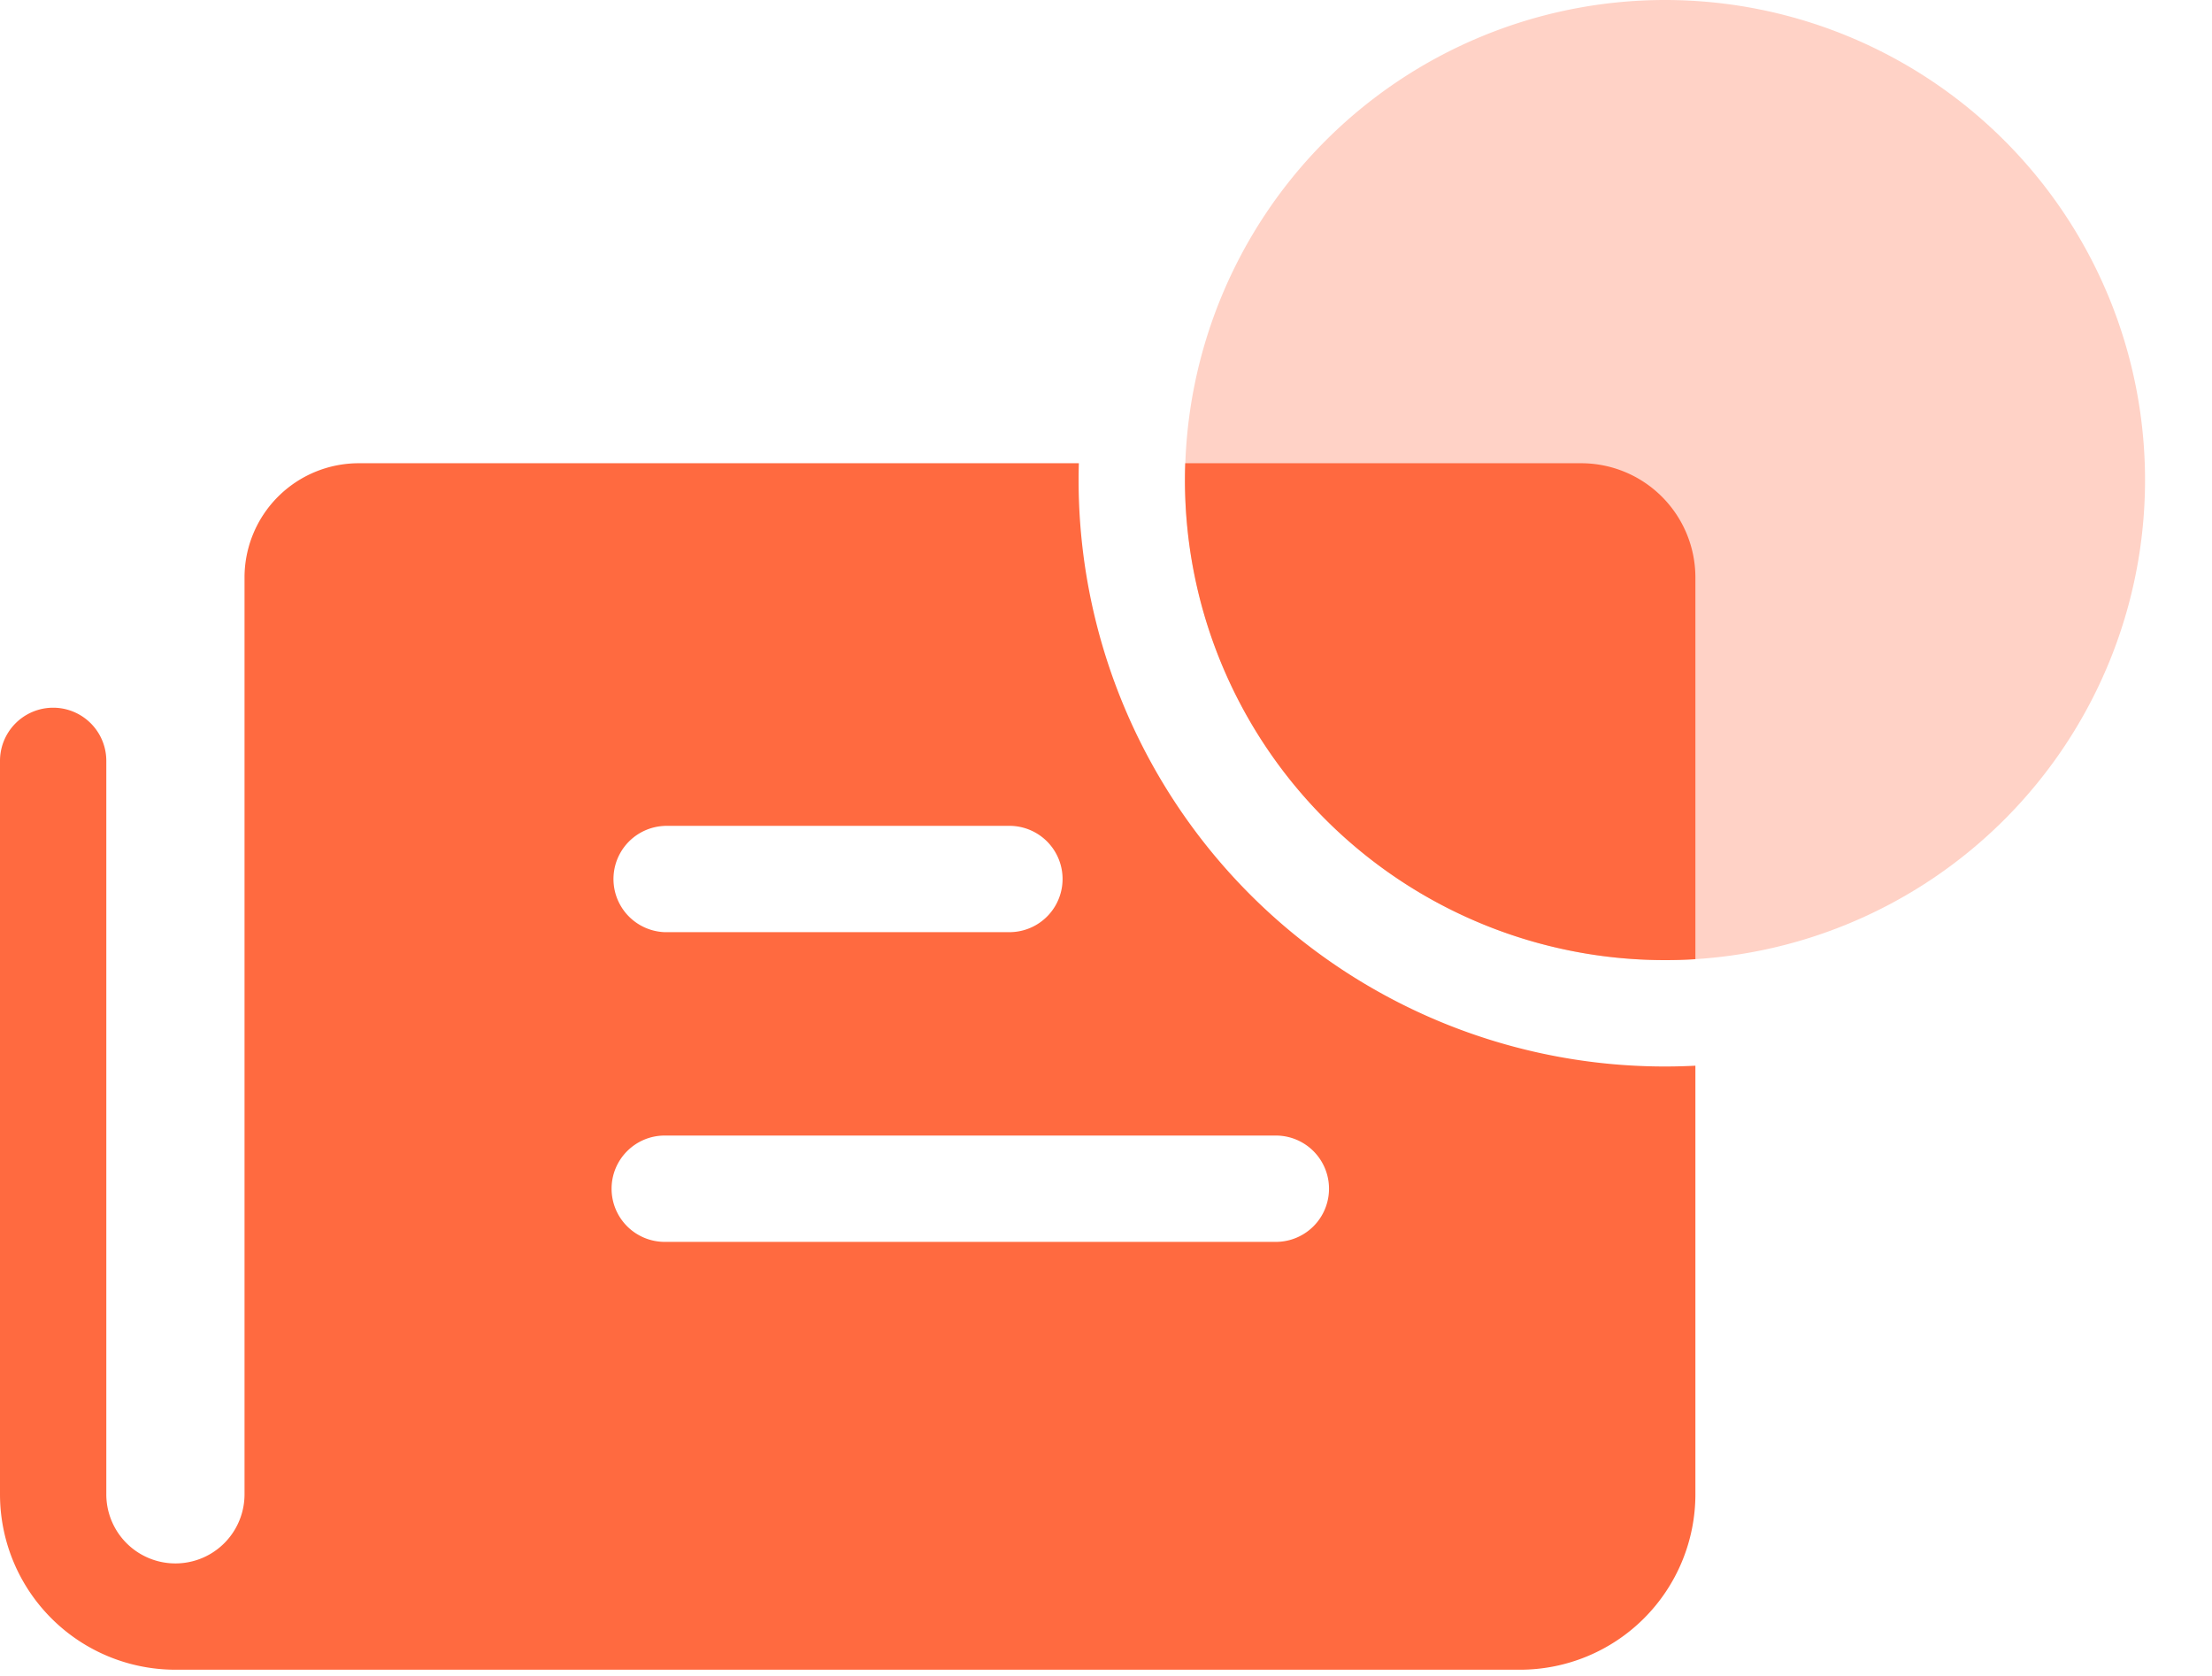
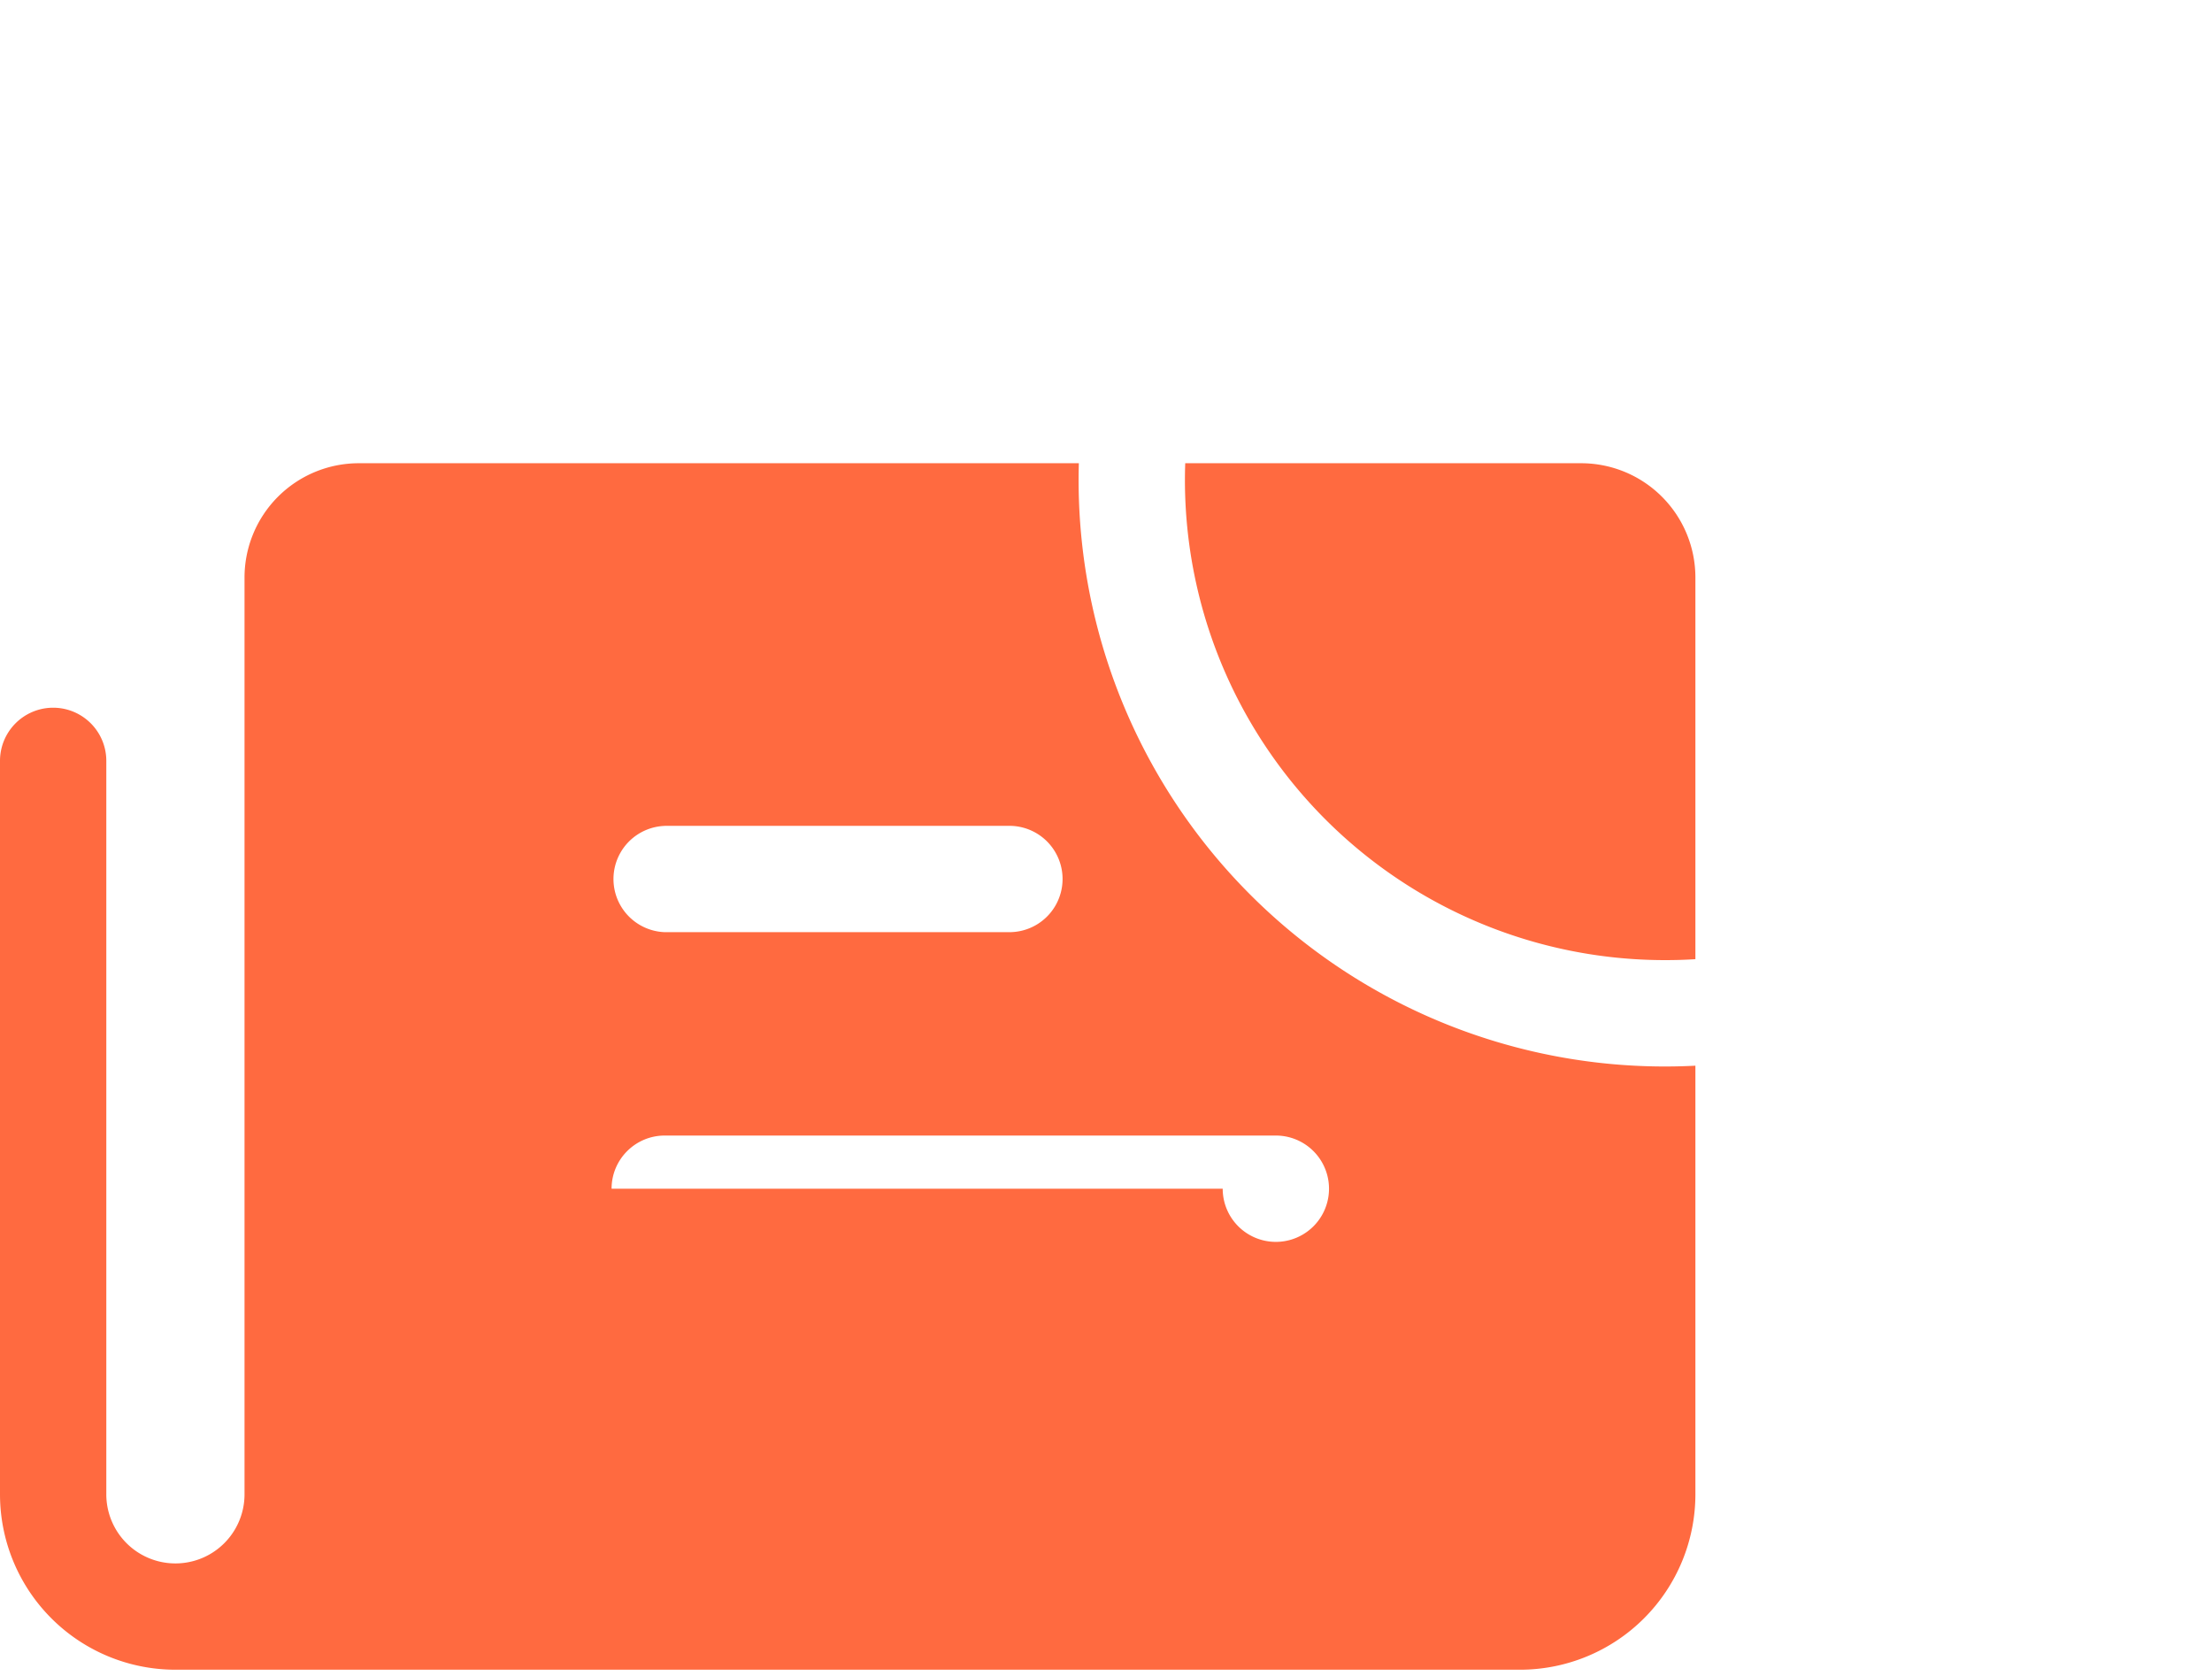
<svg xmlns="http://www.w3.org/2000/svg" width="33" height="25" fill="none">
-   <path fill-rule="evenodd" clip-rule="evenodd" d="M24.838 14.322a7.161 7.161 0 01-7.156-7.412h5.906a1.705 1.705 0 011.705 1.704v5.694c-.15.01-.302.014-.455.014zM16.095 6.91H5.353a1.705 1.705 0 00-1.705 1.704v13.677a1.03 1.03 0 11-2.062-.001V11.35a.793.793 0 00-1.586 0v10.94a2.617 2.617 0 002.618 2.617h20.058a2.617 2.617 0 002.617-2.616v-6.394a8.747 8.747 0 01-9.198-8.987zm-6.178 5.41a.793.793 0 000 1.585h5.142a.793.793 0 000-1.586H9.916zm-.793 5.412c0-.438.355-.793.793-.793h9.117a.793.793 0 010 1.586H9.917a.793.793 0 01-.793-.793z" fill="#FF6A40" />
-   <path fill-rule="evenodd" clip-rule="evenodd" d="M24.84 14.322A7.161 7.161 0 1124.84 0a7.161 7.161 0 010 14.322z" fill="#FF6A40" fill-opacity=".3" />
+   <path fill-rule="evenodd" clip-rule="evenodd" d="M24.838 14.322a7.161 7.161 0 01-7.156-7.412h5.906a1.705 1.705 0 011.705 1.704v5.694c-.15.01-.302.014-.455.014zM16.095 6.91H5.353a1.705 1.705 0 00-1.705 1.704v13.677a1.03 1.03 0 11-2.062-.001V11.35a.793.793 0 00-1.586 0v10.94a2.617 2.617 0 002.618 2.617h20.058a2.617 2.617 0 002.617-2.616v-6.394a8.747 8.747 0 01-9.198-8.987zm-6.178 5.41a.793.793 0 000 1.585h5.142a.793.793 0 000-1.586H9.916zm-.793 5.412c0-.438.355-.793.793-.793h9.117a.793.793 0 010 1.586a.793.793 0 01-.793-.793z" fill="#FF6A40" />
</svg>